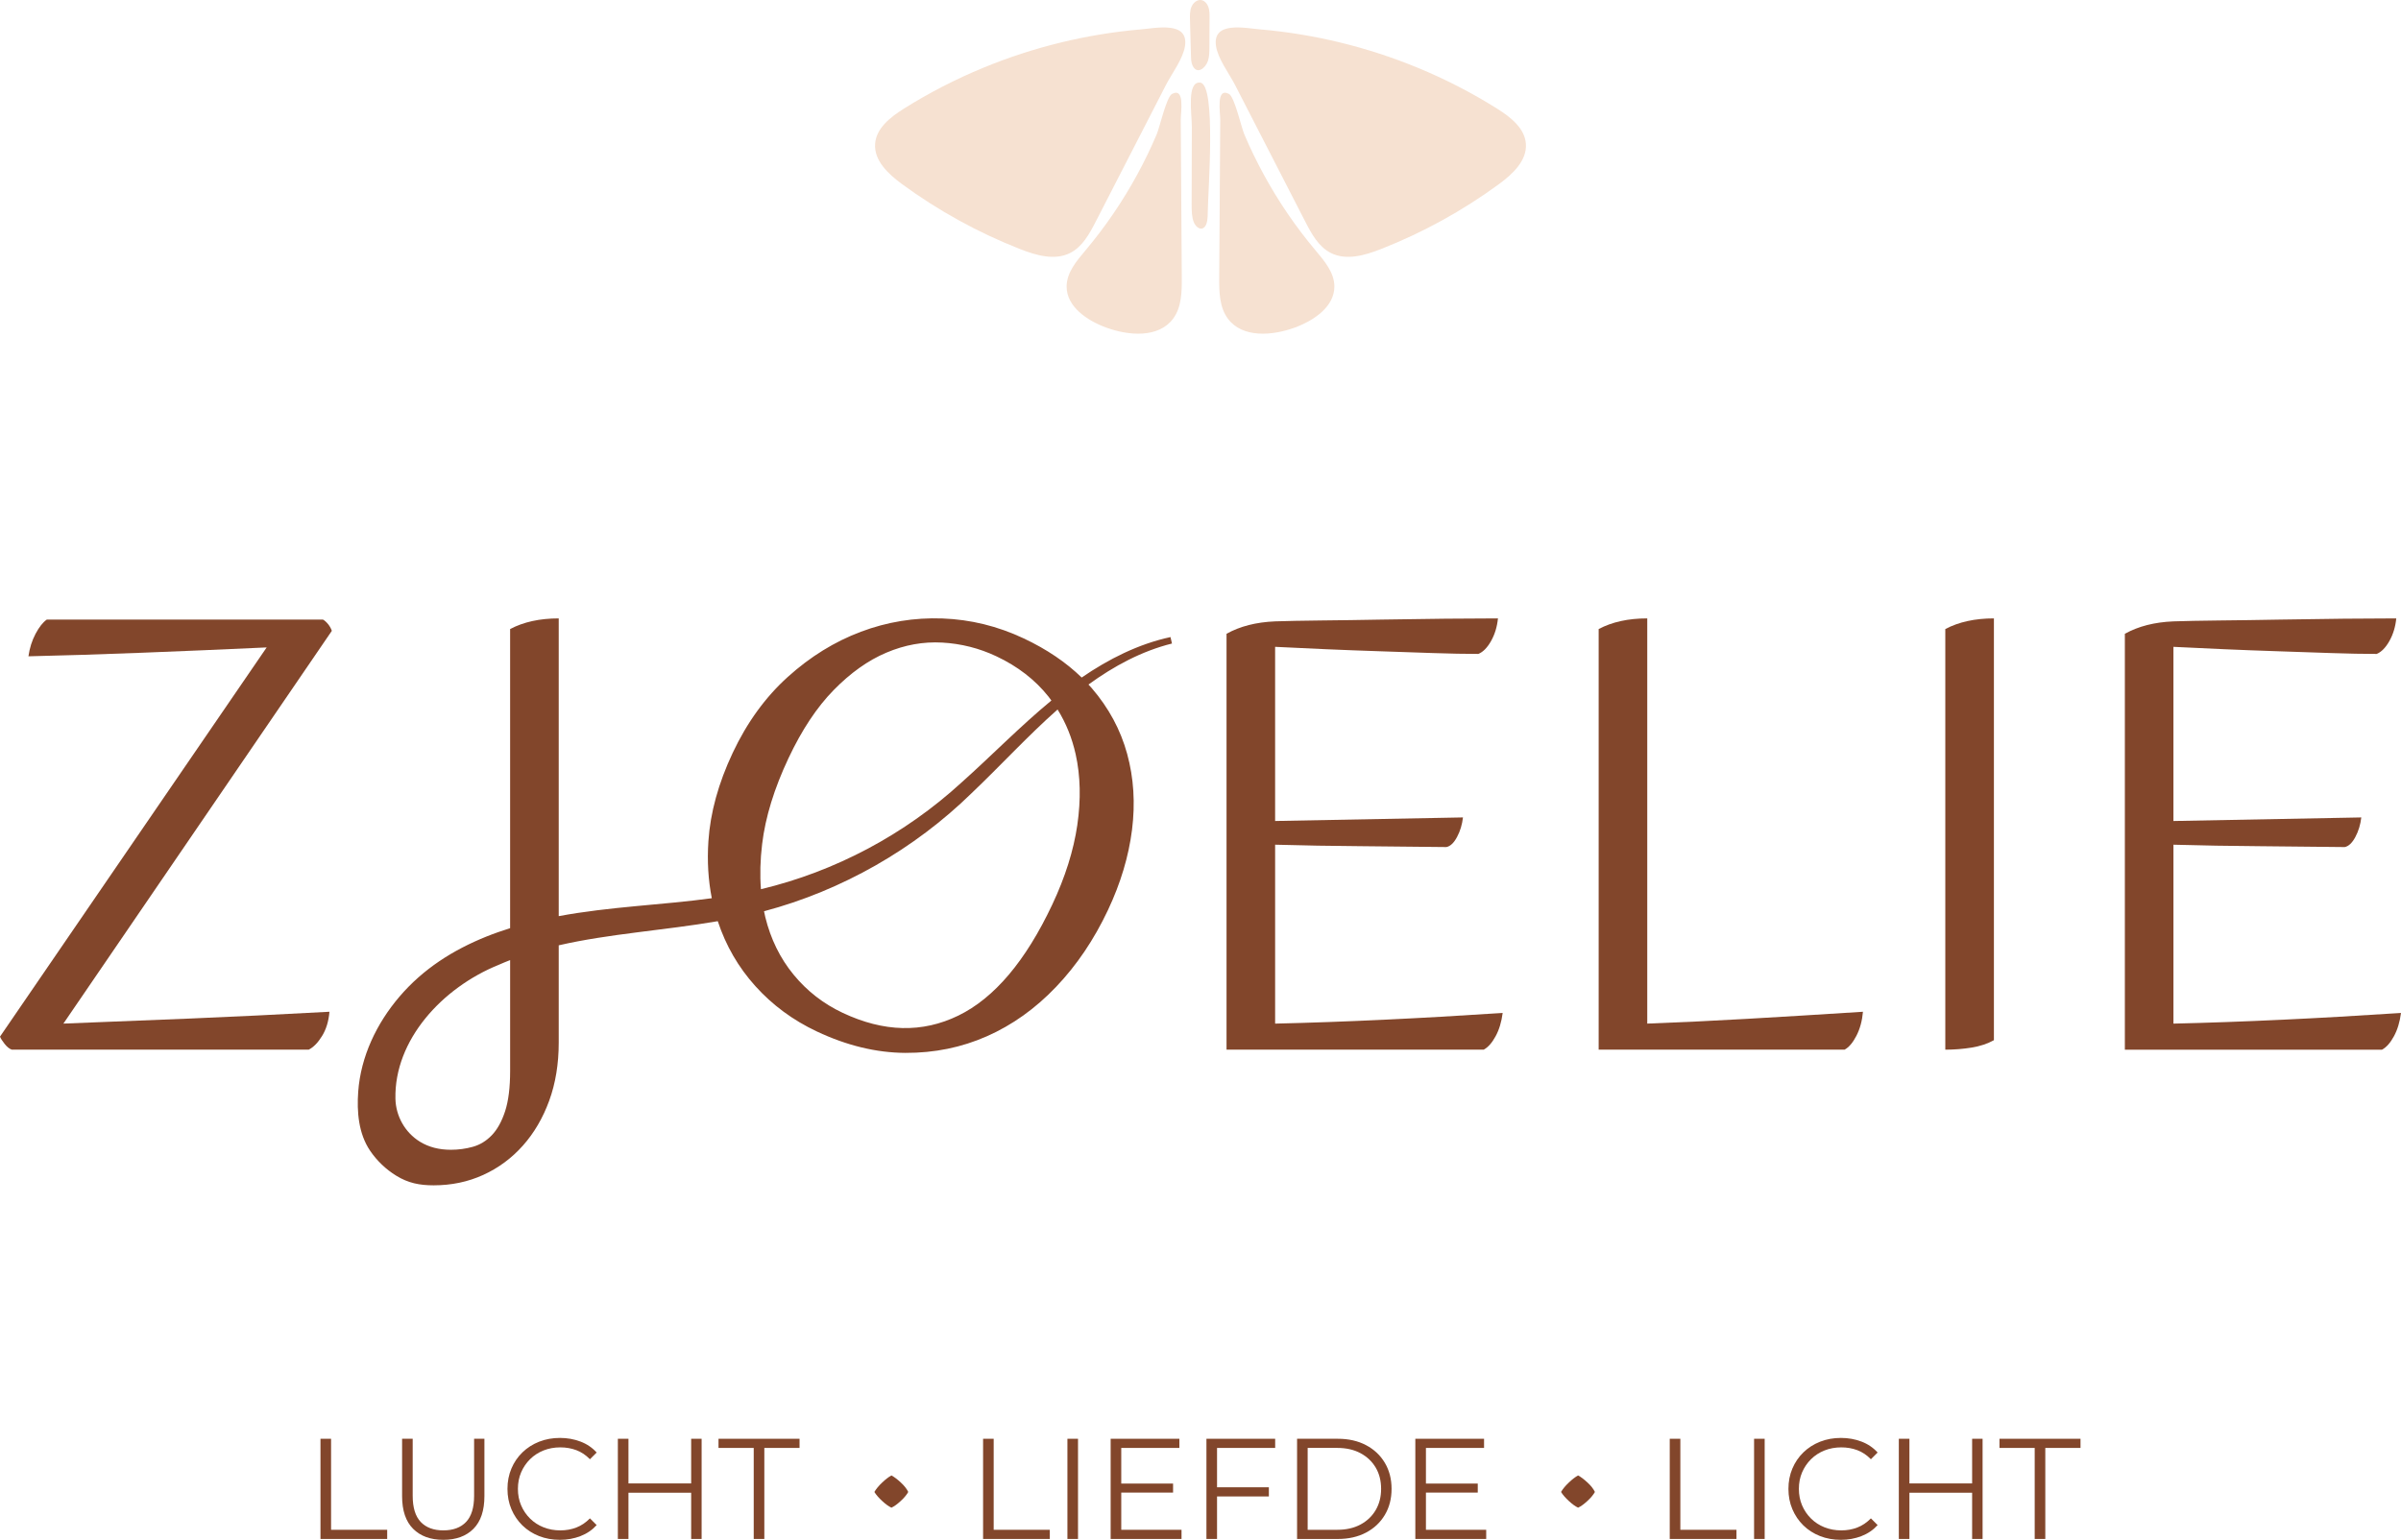
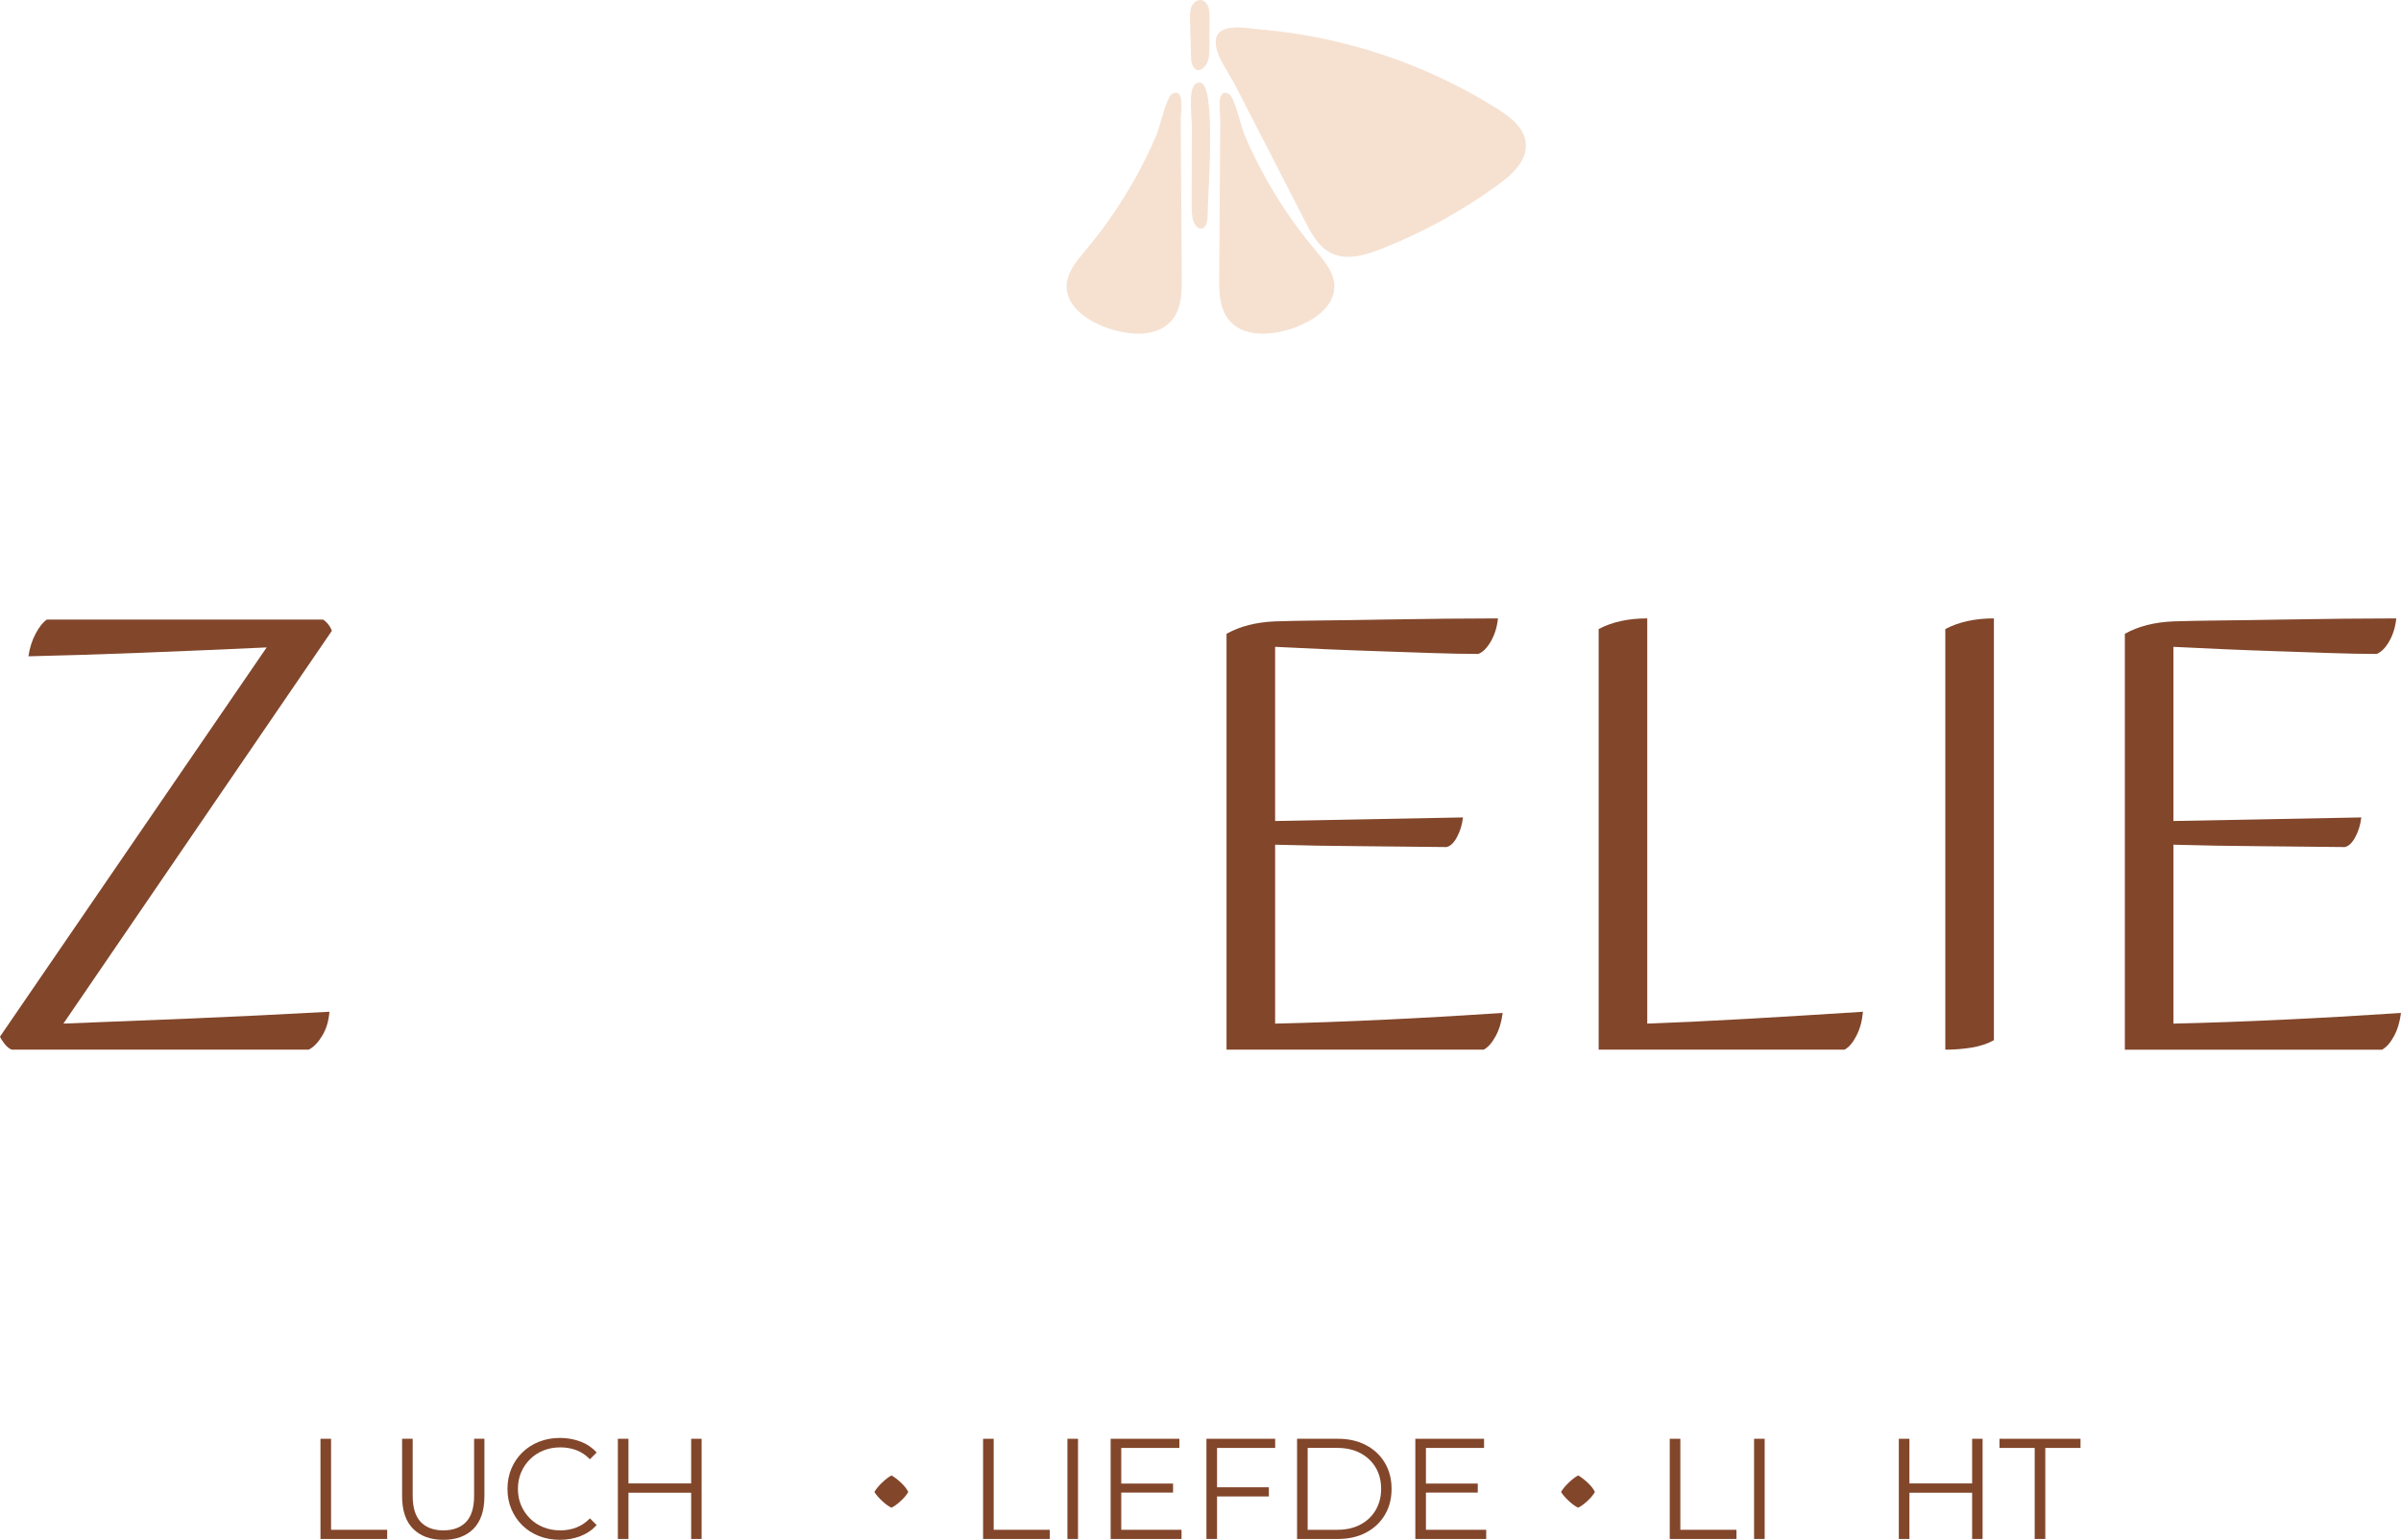
<svg xmlns="http://www.w3.org/2000/svg" id="Layer_2" viewBox="0 0 299.602 192.202">
  <g id="Components">
    <g id="_431eebd1-9520-4890-bf12-9977f11130ca_1">
-       <path d="M112.76,13.581c-1.652,1.04-3.419,2.418-3.561,4.365-.153,2.1,1.649,3.78,3.347,5.026,4.534,3.326,9.501,6.062,14.736,8.116,2.001.785,4.309,1.459,6.232.5,1.549-.772,2.436-2.41,3.227-3.95,2.054-3.999,4.108-7.998,6.162-11.997.862-1.678,1.724-3.356,2.586-5.035.738-1.437,2.152-3.276,2.381-4.886.442-3.1-3.593-2.215-5.524-2.049-6.741.581-13.391,2.205-19.645,4.785-3.451,1.423-6.782,3.137-9.942,5.125Z" style="fill:#f6e1d1;" />
      <path d="M135.473,31.225c-1.119,1.331-2.365,2.777-2.377,4.516-.018,2.531,2.541,4.263,4.916,5.138,2.832,1.044,6.548,1.328,8.361-1.086,1.072-1.428,1.105-3.356,1.093-5.141-.029-4.423-.058-8.846-.087-13.269-.014-2.14-.028-4.28-.042-6.421-.006-.898.561-4.118-1.095-3.232-.686.367-1.55,4.201-1.902,5.03-.724,1.704-1.53,3.372-2.415,4.998-1.828,3.36-3.991,6.538-6.453,9.467Z" style="fill:#f6e1d1;" />
      <path d="M186.842,13.581c1.652,1.04,3.419,2.418,3.561,4.365.153,2.1-1.649,3.78-3.347,5.026-4.534,3.326-9.501,6.062-14.736,8.116-2.001.785-4.309,1.459-6.232.5-1.549-.772-2.436-2.41-3.227-3.95-2.054-3.999-4.108-7.998-6.162-11.997-.862-1.678-1.724-3.356-2.586-5.035-.738-1.437-2.152-3.276-2.381-4.886-.442-3.1,3.593-2.215,5.524-2.049,6.741.581,13.391,2.205,19.645,4.785,3.451,1.423,6.782,3.137,9.942,5.125Z" style="fill:#f6e1d1;" />
      <path d="M164.129,31.225c1.119,1.331,2.365,2.777,2.377,4.516.018,2.531-2.541,4.263-4.916,5.138-2.832,1.044-6.548,1.328-8.361-1.086-1.072-1.428-1.105-3.356-1.093-5.141.029-4.423.058-8.846.087-13.269.014-2.14.028-4.28.042-6.421.006-.898-.561-4.118,1.095-3.232.686.367,1.55,4.201,1.902,5.03.724,1.704,1.53,3.372,2.415,4.998,1.828,3.36,3.991,6.538,6.453,9.467Z" style="fill:#f6e1d1;" />
      <path d="M148.697,25.522c-.002.762.004,1.569.271,2.222s.895,1.05,1.321.616c.373-.381.413-1.155.417-1.824.015-2.52,1.097-15.992-.937-16.224-1.72-.196-1.044,3.928-1.048,5.528-.008,3.227-.025,6.455-.025,9.682Z" style="fill:#f6e1d1;" />
      <path d="M148.828,8.219c-.188-.371-.203-.808-.215-1.229-.041-1.5-.082-2.999-.124-4.498-.015-.552-.027-1.124.181-1.631.208-.508.703-.931,1.221-.851.422.065.749.446.895.867s.146.881.144,1.331c-.006,1.239-.012,2.478-.018,3.717-.003.568-.008,1.149-.187,1.686-.285.852-1.32,1.753-1.898.609Z" style="fill:#f6e1d1;" />
      <path d="M40.928,77.892c-.223-.27-.433-.455-.631-.556H5.84c-.493.345-.961.939-1.403,1.774-.446.842-.741,1.777-.888,2.81,4.336-.097,9.045-.245,14.122-.443,5.077-.198,10.279-.417,15.604-.665L0,129.394c.097.245.295.553.59.923.295.37.59.603.888.703h37.044c.593-.295,1.146-.864,1.664-1.702.518-.838.826-1.849.923-3.03-6.311.345-12.113.628-17.412.848-5.3.223-10.562.433-15.786.631l33.497-49.025c-.1-.298-.261-.581-.48-.851Z" style="fill:#82462b;" />
      <path d="M159.113,127.768v-22.332c3.548.1,7.099.16,10.646.185,3.551.025,7.124.063,10.725.11.49-.097.936-.518,1.328-1.256.396-.741.64-1.554.741-2.443l-23.441.446v-21.739c1.921.097,4.019.195,6.285.295,2.267.097,4.534.185,6.804.258,2.267.075,4.461.147,6.581.223,2.119.072,4.016.11,5.692.11.593-.245,1.121-.788,1.592-1.626.468-.838.75-1.774.851-2.81-1.777,0-3.956.012-6.546.038-2.587.025-5.224.063-7.912.11-2.688.05-5.224.088-7.617.11-2.389.028-4.301.063-5.73.113-2.367.097-4.389.615-6.063,1.551v51.911h32.09c.543-.295,1.036-.851,1.479-1.664.446-.813.741-1.786.888-2.92-5.228.345-10.179.628-14.863.848-4.684.223-9.196.383-13.532.484Z" style="fill:#82462b;" />
      <path d="M205.548,127.768v-50.58c-2.367,0-4.389.443-6.063,1.331v52.501h30.687c.54-.295,1.036-.876,1.479-1.739.443-.86.713-1.859.813-2.992-5.375.345-10.204.64-14.492.885-4.289.248-8.43.443-12.424.593Z" style="fill:#82462b;" />
      <path d="M242.74,131.021c1.133,0,2.232-.088,3.29-.261,1.061-.173,1.984-.48,2.775-.923v-52.648c-2.367,0-4.389.443-6.066,1.331v52.501Z" style="fill:#82462b;" />
      <path d="M284.739,127.285c-4.684.223-9.196.383-13.532.484v-22.332c3.548.1,7.099.16,10.646.185,3.551.025,7.124.063,10.725.11.49-.097.936-.518,1.328-1.256.396-.741.641-1.554.741-2.443l-23.441.446v-21.739c1.921.097,4.019.195,6.286.295,2.267.097,4.534.185,6.804.258,2.267.075,4.461.147,6.581.223,2.119.072,4.016.11,5.692.11.593-.245,1.121-.788,1.592-1.626.468-.838.75-1.774.851-2.81-1.777,0-3.956.012-6.546.038-2.587.025-5.224.063-7.912.11-2.688.05-5.224.088-7.617.11-2.389.028-4.301.063-5.73.113-2.367.097-4.389.615-6.063,1.551v51.911h32.09c.543-.295,1.036-.851,1.479-1.664.446-.813.741-1.786.888-2.92-5.228.345-10.179.628-14.863.848Z" style="fill:#82462b;" />
-       <path d="M146.057,79.52c-4.024.87-7.718,2.742-11.084,5.05-1.948-1.897-4.35-3.527-7.226-4.882-3.255-1.534-6.638-2.361-10.148-2.491-3.509-.126-6.903.427-10.182,1.662-3.277,1.232-6.318,3.111-9.114,5.635-2.796,2.524-5.087,5.683-6.872,9.472-1.786,3.792-2.8,7.468-3.035,11.037-.166,2.495-.02,4.865.424,7.114-6.208.851-12.674,1.039-19.101,2.237v-37.165c-2.367,0-4.389.443-6.066,1.331v37.335c-.98.31-1.957.645-2.929,1.035-4.198,1.686-7.921,4.048-10.883,7.518-2.838,3.324-4.822,7.456-5.143,11.851-.183,2.509.038,5.234,1.477,7.365.849,1.257,1.97,2.328,3.26,3.124,1.506.929,2.921,1.205,4.68,1.205,2.22,0,4.276-.43,6.176-1.294,1.896-.863,3.548-2.082,4.954-3.661,1.403-1.576,2.499-3.45,3.29-5.62.788-2.17,1.184-4.584,1.184-7.246v-12.136c6.332-1.456,13.107-1.853,19.846-3.013,1.007,3.05,2.57,5.753,4.694,8.109,2.128,2.363,4.685,4.252,7.673,5.659,3.746,1.765,7.427,2.653,11.045,2.671,3.617.014,7.007-.676,10.172-2.076,3.164-1.397,6.039-3.447,8.623-6.155,2.583-2.705,4.745-5.91,6.489-9.61,1.576-3.346,2.573-6.677,2.994-9.994.417-3.316.217-6.478-.604-9.479-.82-3.003-2.293-5.741-4.423-8.217-.13-.151-.272-.297-.407-.445,3.164-2.3,6.627-4.172,10.421-5.12l-.187-.807ZM63.655,133.683c0,2.069-.21,3.745-.628,5.027-.421,1.281-.973,2.279-1.664,2.995-.691.716-1.479,1.196-2.367,1.441-.885.248-1.799.37-2.735.37-1.479,0-2.76-.333-3.846-.998-.011-.007-.021-.013-.032-.02-1.844-1.141-2.991-3.181-3.04-5.349-.164-7.321,5.823-13.857,12.879-16.715.473-.211.952-.404,1.433-.593v13.842ZM95.102,105.343c.406-3.352,1.504-6.92,3.291-10.711,1.659-3.522,3.537-6.357,5.64-8.501,2.1-2.144,4.289-3.703,6.572-4.667,2.282-.969,4.604-1.388,6.968-1.257,2.36.133,4.615.703,6.753,1.711,2.675,1.26,4.842,2.938,6.502,5.028.127.161.246.327.367.491-3.933,3.246-7.464,6.889-11.194,10.216-7.094,6.512-15.79,11.126-25.049,13.338-.139-1.776-.092-3.657.15-5.647ZM134.429,102.986c-.468,3.188-1.51,6.497-3.128,9.931-3.32,7.046-7.226,11.661-11.715,13.85-4.495,2.189-9.304,2.075-14.433-.342-2.406-1.133-4.451-2.722-6.131-4.77-1.678-2.044-2.852-4.436-3.526-7.176-.059-.241-.108-.488-.159-.734,9.751-2.598,18.768-7.762,25.906-14.744,3.653-3.474,7.016-7.163,10.724-10.439,1.048,1.685,1.8,3.546,2.255,5.58.601,2.709.67,5.657.206,8.843Z" style="fill:#82462b;" />
      <path d="M39.99,192.095v-12.506h1.322v11.362h7.003v1.144h-8.325Z" style="fill:#82462b;" />
      <path d="M55.319,192.202c-1.596,0-2.853-.458-3.769-1.375-.917-.917-1.376-2.275-1.376-4.074v-7.164h1.322v7.111c0,1.477.333,2.567,1,3.269.667.703,1.608,1.054,2.823,1.054,1.227,0,2.174-.351,2.841-1.054.667-.703,1-1.792,1-3.269v-7.111h1.286v7.164c0,1.798-.456,3.156-1.367,4.074-.911.917-2.165,1.375-3.761,1.375Z" style="fill:#82462b;" />
      <path d="M69.862,192.202c-.941,0-1.811-.158-2.608-.473-.798-.315-1.489-.759-2.073-1.331-.584-.572-1.039-1.245-1.367-2.019-.328-.774-.491-1.62-.491-2.537,0-.917.164-1.762.491-2.537.327-.774.786-1.448,1.376-2.019s1.283-1.016,2.081-1.331c.798-.316,1.667-.473,2.608-.473.905,0,1.757.152,2.555.455s1.471.759,2.019,1.367l-.84.839c-.512-.524-1.078-.902-1.697-1.134-.619-.232-1.286-.348-2.001-.348-.75,0-1.447.128-2.09.384-.643.256-1.203.62-1.679,1.089-.476.471-.849,1.019-1.117,1.644-.268.625-.402,1.313-.402,2.063,0,.751.134,1.438.402,2.064.268.626.64,1.173,1.117,1.644.476.471,1.036.834,1.679,1.09.643.256,1.34.384,2.09.384.715,0,1.382-.118,2.001-.357.619-.238,1.185-.619,1.697-1.143l.84.839c-.548.608-1.221,1.067-2.019,1.376-.798.31-1.656.465-2.573.465Z" style="fill:#82462b;" />
      <path d="M77.098,192.095v-12.506h1.322v12.506h-1.322ZM78.277,186.324v-1.161h8.093v1.161h-8.093ZM86.245,192.095v-12.506h1.304v12.506h-1.304Z" style="fill:#82462b;" />
-       <path d="M94.052,192.095v-11.363h-4.395v-1.143h10.112v1.143h-4.395v11.363h-1.322Z" style="fill:#82462b;" />
      <path d="M208.355,192.095v-12.506h1.322v11.362h7.003v1.144h-8.325Z" style="fill:#82462b;" />
      <path d="M218.878,192.095v-12.506h1.322v12.506h-1.322Z" style="fill:#82462b;" />
-       <path d="M229.704,192.202c-.941,0-1.811-.158-2.608-.473-.798-.315-1.489-.759-2.073-1.331-.584-.572-1.039-1.245-1.367-2.019-.328-.774-.491-1.62-.491-2.537,0-.917.164-1.762.491-2.537.327-.774.786-1.448,1.376-2.019.59-.572,1.283-1.016,2.081-1.331.798-.316,1.667-.473,2.608-.473.905,0,1.757.152,2.555.455s1.471.759,2.019,1.367l-.84.839c-.512-.524-1.078-.902-1.697-1.134-.619-.232-1.286-.348-2.001-.348-.75,0-1.447.128-2.09.384-.643.256-1.203.62-1.679,1.089-.476.471-.849,1.019-1.117,1.644-.268.625-.402,1.313-.402,2.063,0,.751.134,1.438.402,2.064.268.626.64,1.173,1.117,1.644.476.471,1.036.834,1.679,1.09.643.256,1.34.384,2.09.384.715,0,1.382-.118,2.001-.357.619-.238,1.185-.619,1.697-1.143l.84.839c-.548.608-1.221,1.067-2.019,1.376-.798.31-1.656.465-2.573.465Z" style="fill:#82462b;" />
      <path d="M236.94,192.095v-12.506h1.322v12.506h-1.322ZM238.119,186.324v-1.161h8.093v1.161h-8.093ZM246.087,192.095v-12.506h1.304v12.506h-1.304Z" style="fill:#82462b;" />
      <path d="M253.894,192.095v-11.363h-4.395v-1.143h10.112v1.143h-4.395v11.363h-1.322Z" style="fill:#82462b;" />
      <path d="M199.017,186.229c-.202.362-.52.739-.948,1.133-.428.395-.811.672-1.149.828-.339-.157-.722-.434-1.15-.828-.429-.393-.755-.771-.981-1.133.225-.383.551-.778.981-1.183.428-.406.811-.699,1.15-.879.337.179.726.472,1.166.879.439.405.749.8.93,1.183Z" style="fill:#82462b;" />
      <path d="M113.334,186.229c-.202.362-.52.739-.948,1.133-.428.395-.811.672-1.149.828-.339-.157-.722-.434-1.15-.828-.429-.393-.755-.771-.981-1.133.225-.383.551-.778.981-1.183.428-.406.811-.699,1.15-.879.337.179.726.472,1.166.879.439.405.749.8.93,1.183Z" style="fill:#82462b;" />
      <path d="M122.672,192.095v-12.506h1.322v11.362h7.003v1.144h-8.325Z" style="fill:#82462b;" />
      <path d="M133.195,192.095v-12.506h1.322v12.506h-1.322Z" style="fill:#82462b;" />
      <path d="M138.59,192.095v-12.506h8.576v1.143h-7.253v10.219h7.521v1.144h-8.844ZM139.769,186.306v-1.125h6.61v1.125h-6.61Z" style="fill:#82462b;" />
      <path d="M150.542,192.095v-12.506h8.576v1.143h-7.253v11.363h-1.322ZM151.722,186.788v-1.143h6.61v1.143h-6.61Z" style="fill:#82462b;" />
      <path d="M161.851,192.095v-12.506h5.092c1.334,0,2.504.265,3.511.795,1.006.53,1.789,1.266,2.349,2.207.56.941.84,2.025.84,3.251,0,1.227-.28,2.311-.84,3.252-.56.941-1.343,1.677-2.349,2.207-1.006.53-2.177.795-3.511.795h-5.092ZM163.173,190.951h3.698c1.108,0,2.069-.217,2.885-.652.816-.435,1.45-1.037,1.903-1.805.452-.768.679-1.653.679-2.653,0-1.012-.227-1.899-.679-2.662-.453-.762-1.087-1.361-1.903-1.796-.816-.434-1.778-.652-2.885-.652h-3.698v10.219Z" style="fill:#82462b;" />
      <path d="M176.608,192.095v-12.506h8.576v1.143h-7.253v10.219h7.521v1.144h-8.844ZM177.788,186.306v-1.125h6.61v1.125h-6.61Z" style="fill:#82462b;" />
    </g>
  </g>
</svg>